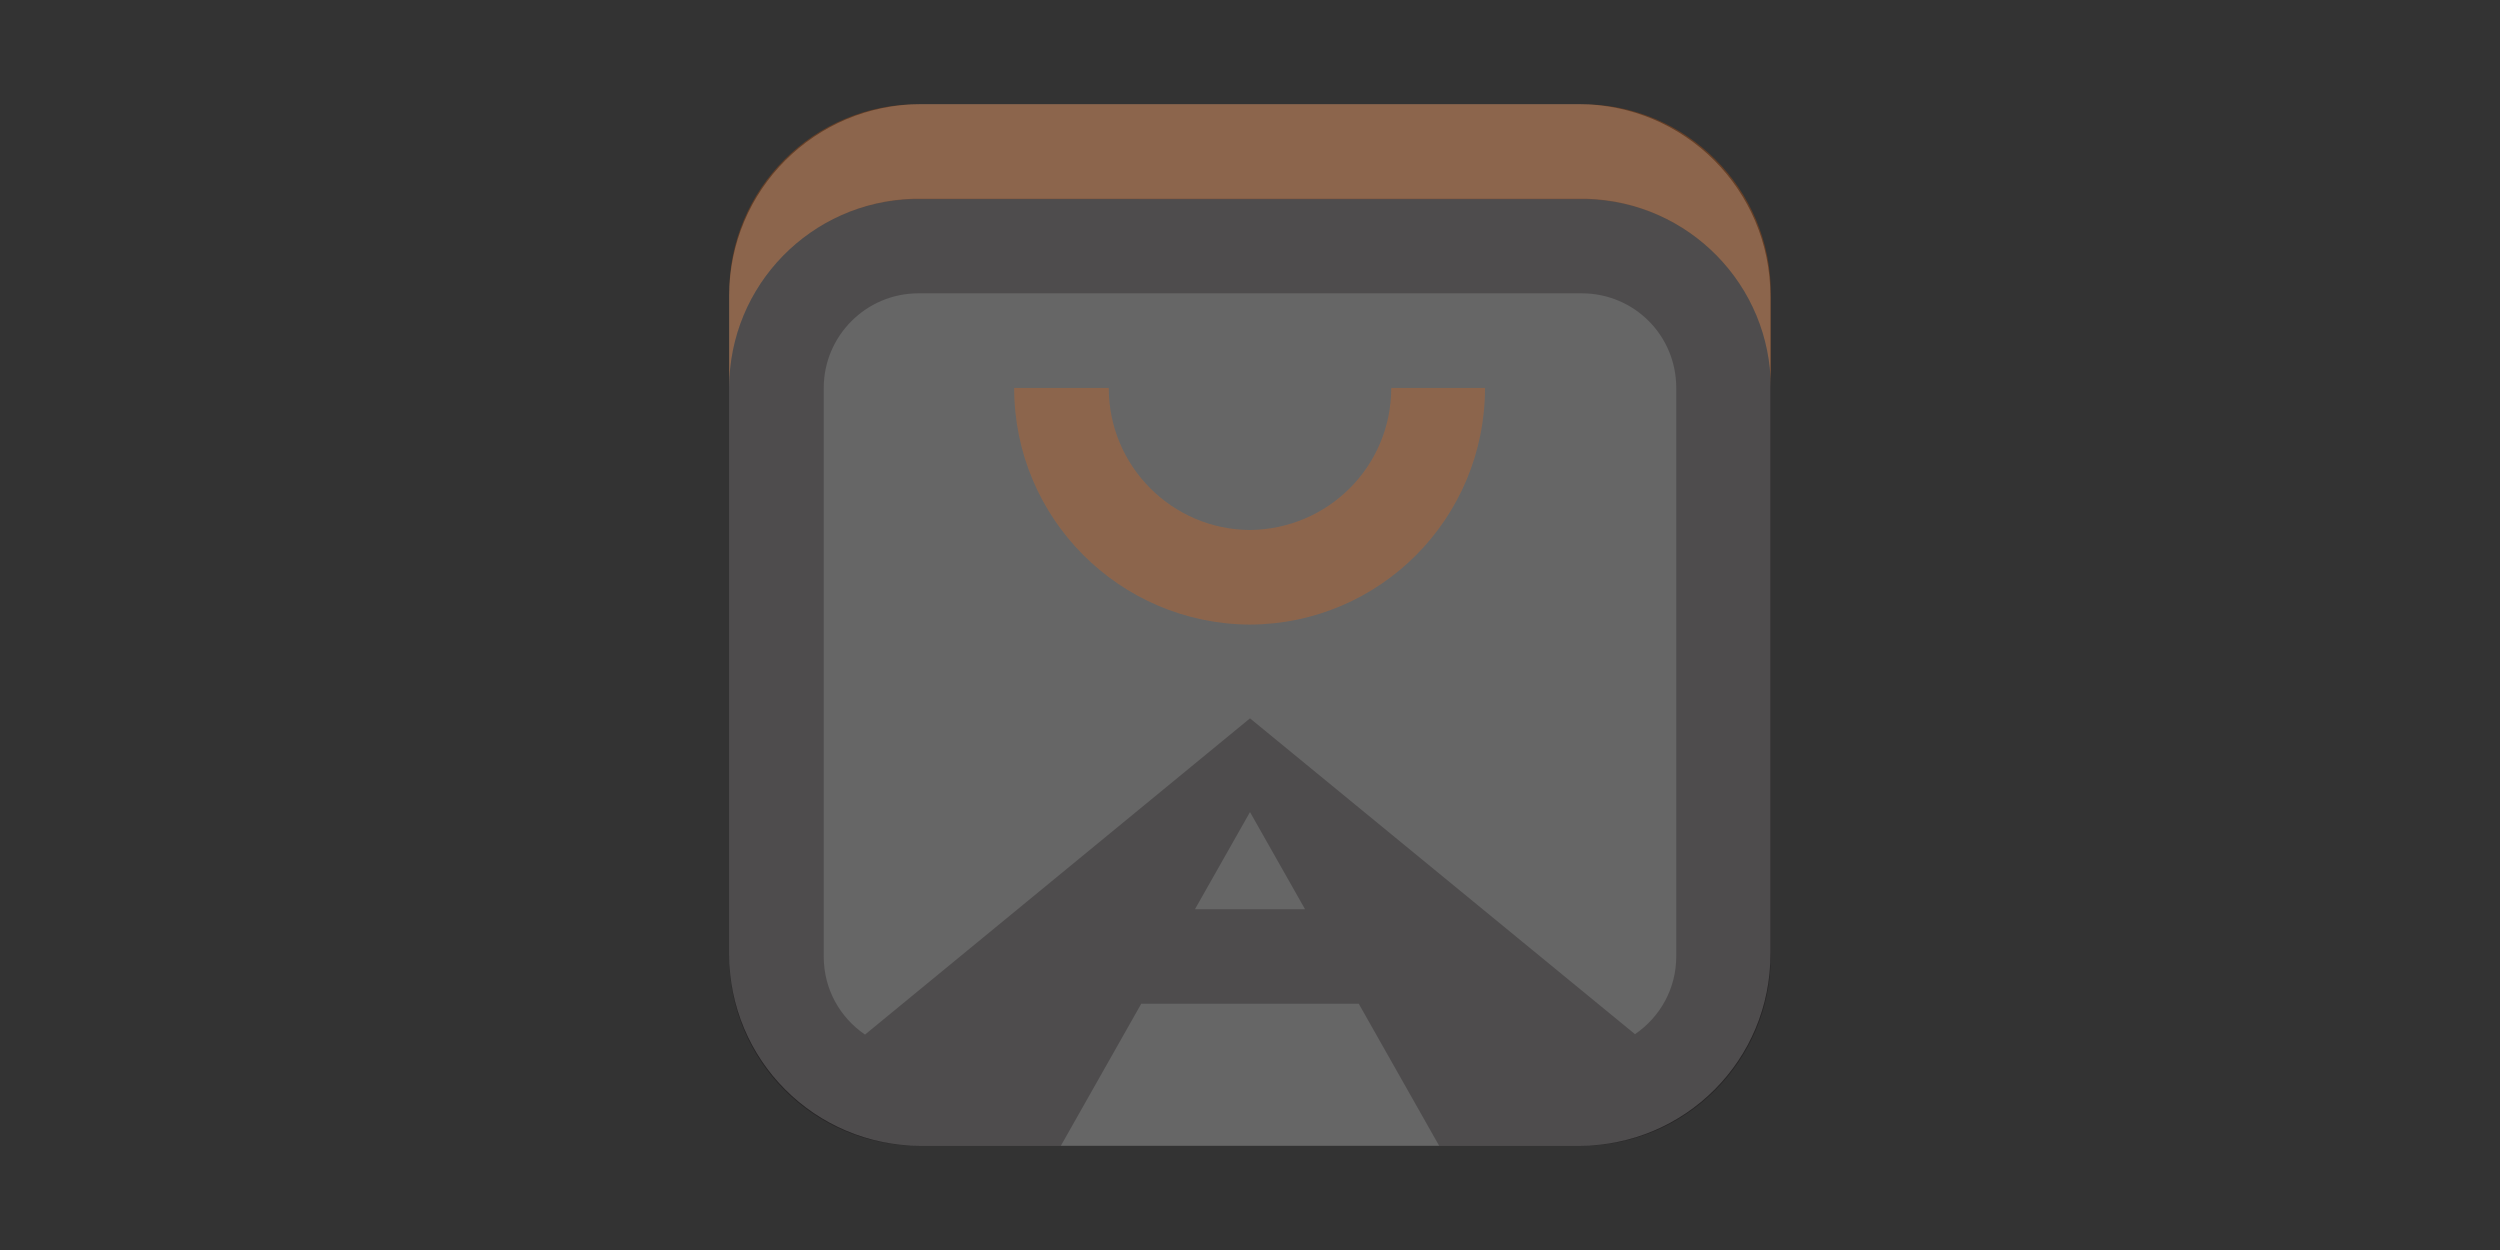
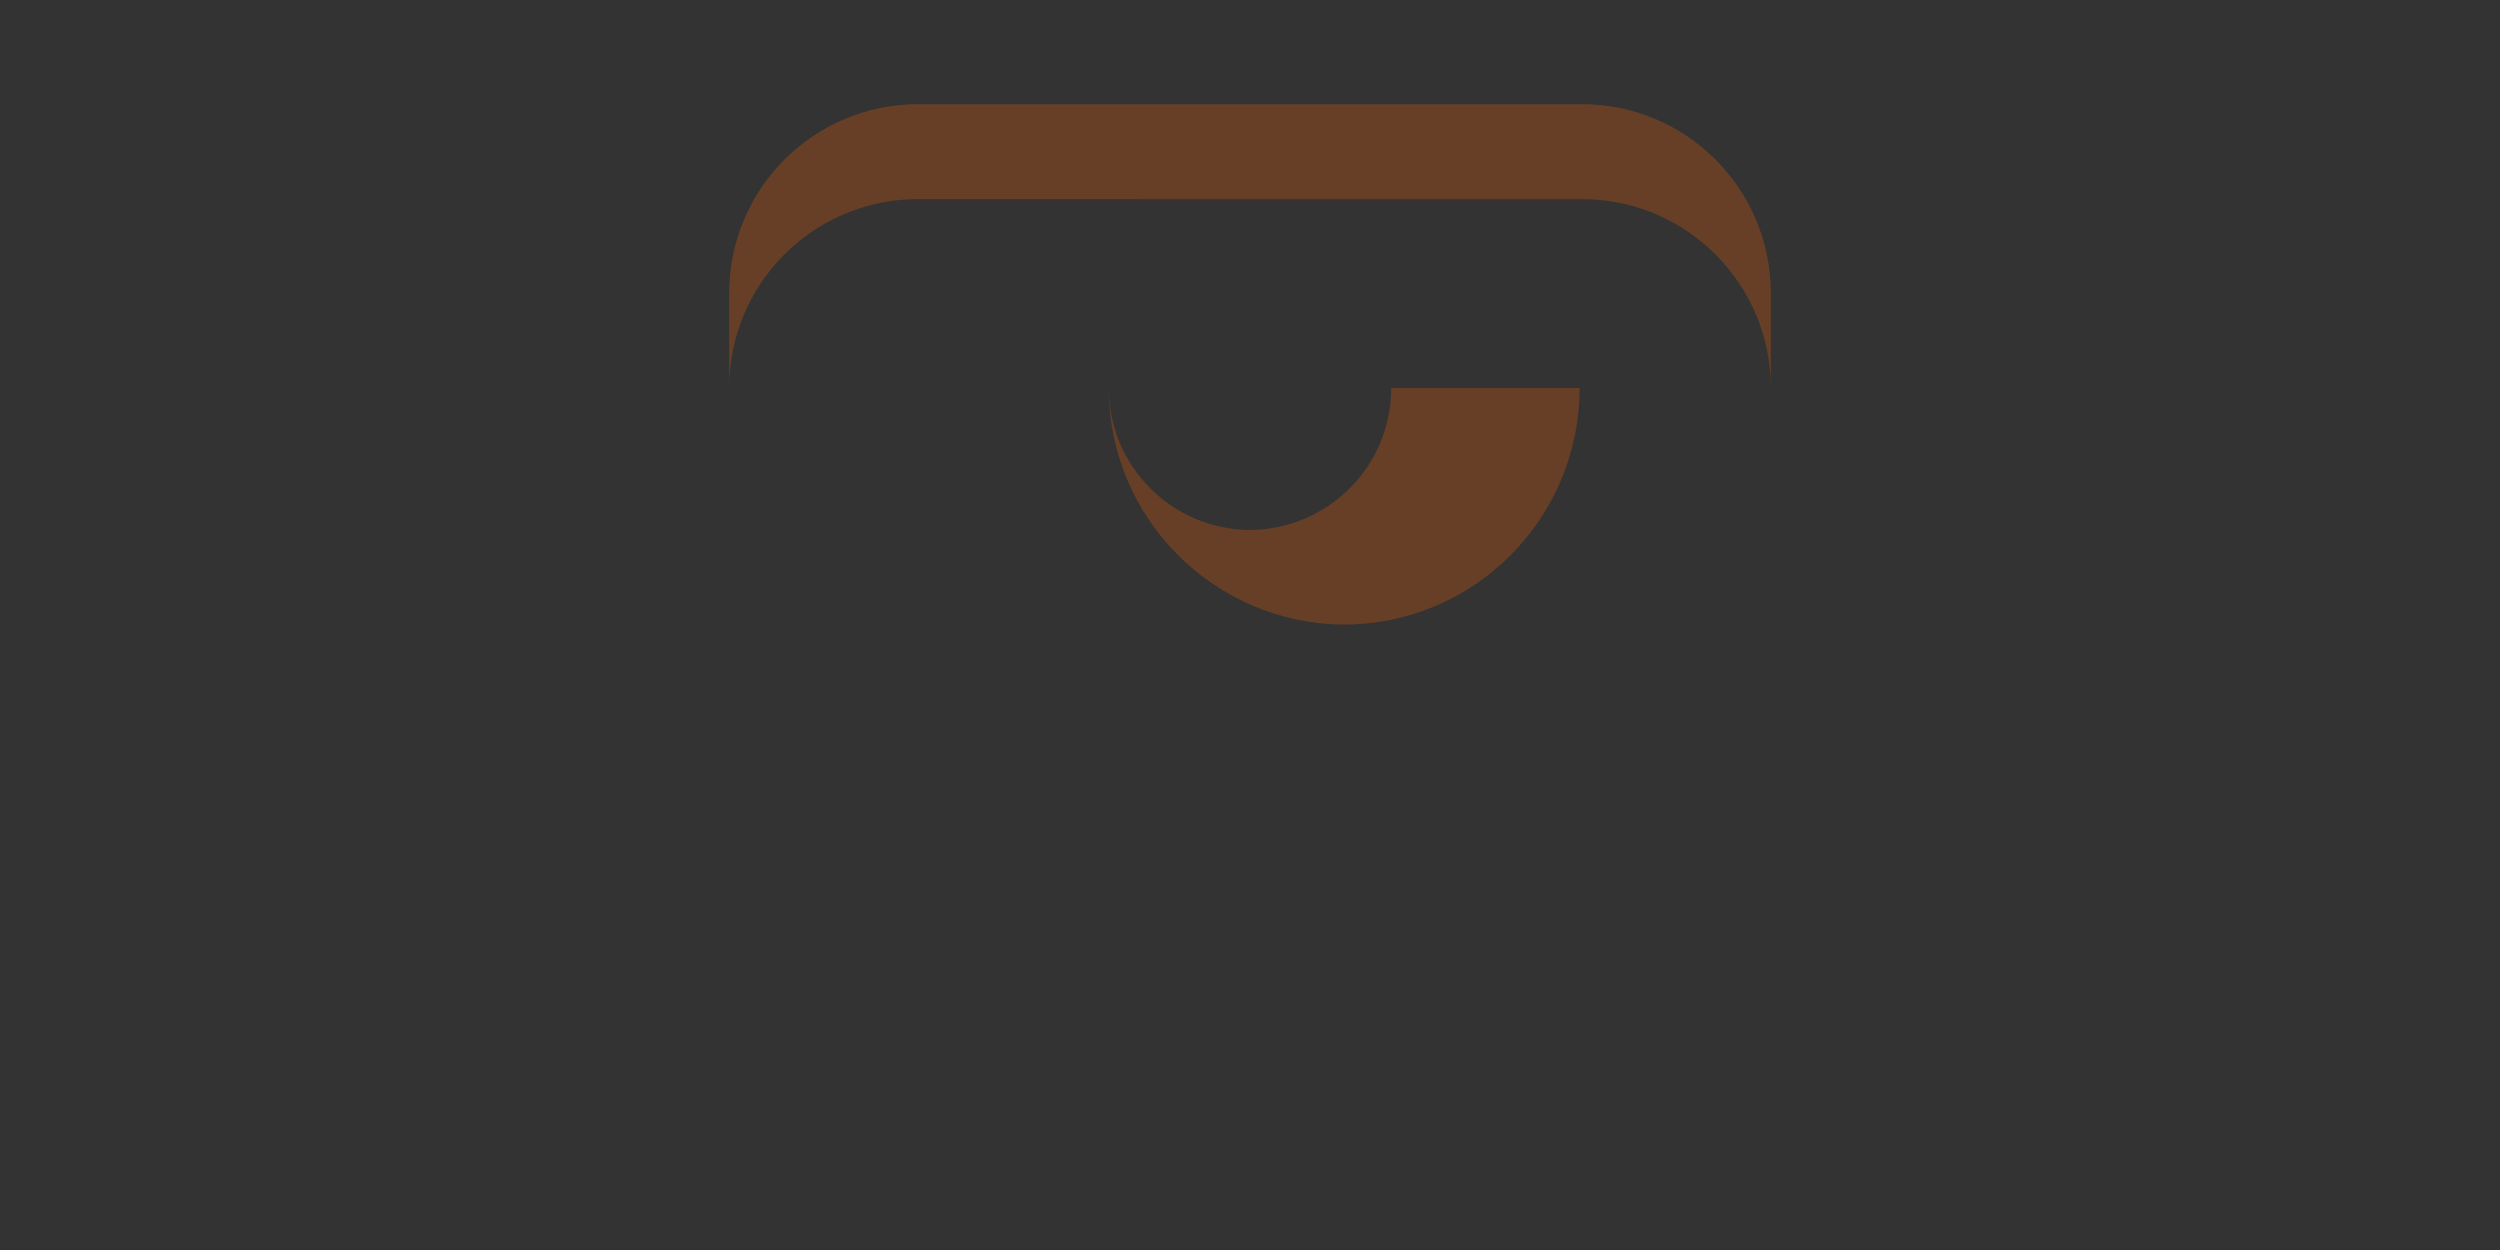
<svg xmlns="http://www.w3.org/2000/svg" version="1.1" id="Layer_1" x="0px" y="0px" viewBox="0 0 600 300" style="enable-background:new 0 0 600 300;" xml:space="preserve">
  <rect x="0" y="0" width="600" height="300" fill="#333333" stroke="none" />
  <style type="text/css">
	.st0{opacity:0.25;fill:#FFFFFF;}
	.st1{opacity:0.25;fill:#FF6702;}
	.st2{opacity:0.25;fill:#0B0204;}
</style>
-   <path class="st0" d="M378.9,275H221.1c-25.5,0-46.1-20.6-46.1-46.1V71.1c0-25.5,20.6-46.1,46.1-46.1h157.7  c25.5,0,46.1,20.6,46.1,46.1v157.7C425,254.4,404.4,275,378.9,275z" />
  <path class="st1" d="M379.6,25H300h-79.6C195.3,25,175,45.3,175,70.4v22.7c0-24.7,19.7-44.7,44.2-45.3c0.4,0,0.8,0,1.2,0l0,0H300  h79.6l0,0c0.4,0,0.8,0,1.2,0c24.5,0.6,44.2,20.7,44.2,45.3V70.4C425,45.3,404.7,25,379.6,25" />
-   <path class="st1" d="M333.9,93.1c0,18.8-15.1,33.9-33.9,34.1c-18.7-0.1-33.9-15.3-33.9-34.1h-22.7c0,31.3,25.3,56.6,56.5,56.8  c31.3-0.1,56.5-25.5,56.5-56.8H333.9z" />
-   <path class="st2" d="M380.8,47.7c-0.4,0-0.8,0-1.2,0H300h-79.6c-0.4,0-0.8,0-1.2,0C194.7,48.4,175,68.4,175,93.1l0,0v136.4  c0,25.1,20.3,45.5,45.5,45.5h34.1l19.3-34.1h52.2l19.3,34.1h34.1c25.1,0,45.5-20.4,45.5-45.5V93.1l0,0  C425,68.4,405.3,48.4,380.8,47.7 M300,218.2h-13.2l13.2-23.3l13.2,23.3H300z M402.3,93.1v136.4h0c0,7.8-3.9,14.6-9.9,18.7L300,172.4  l-92.4,75.9c-6-4.1-9.9-10.9-9.9-18.7h0V93.1l0,0c0-12.5,10.2-22.7,22.7-22.7l0,0h159.2l0,0C392.2,70.4,402.3,80.5,402.3,93.1  L402.3,93.1z" />
+   <path class="st1" d="M333.9,93.1c0,18.8-15.1,33.9-33.9,34.1c-18.7-0.1-33.9-15.3-33.9-34.1c0,31.3,25.3,56.6,56.5,56.8  c31.3-0.1,56.5-25.5,56.5-56.8H333.9z" />
</svg>